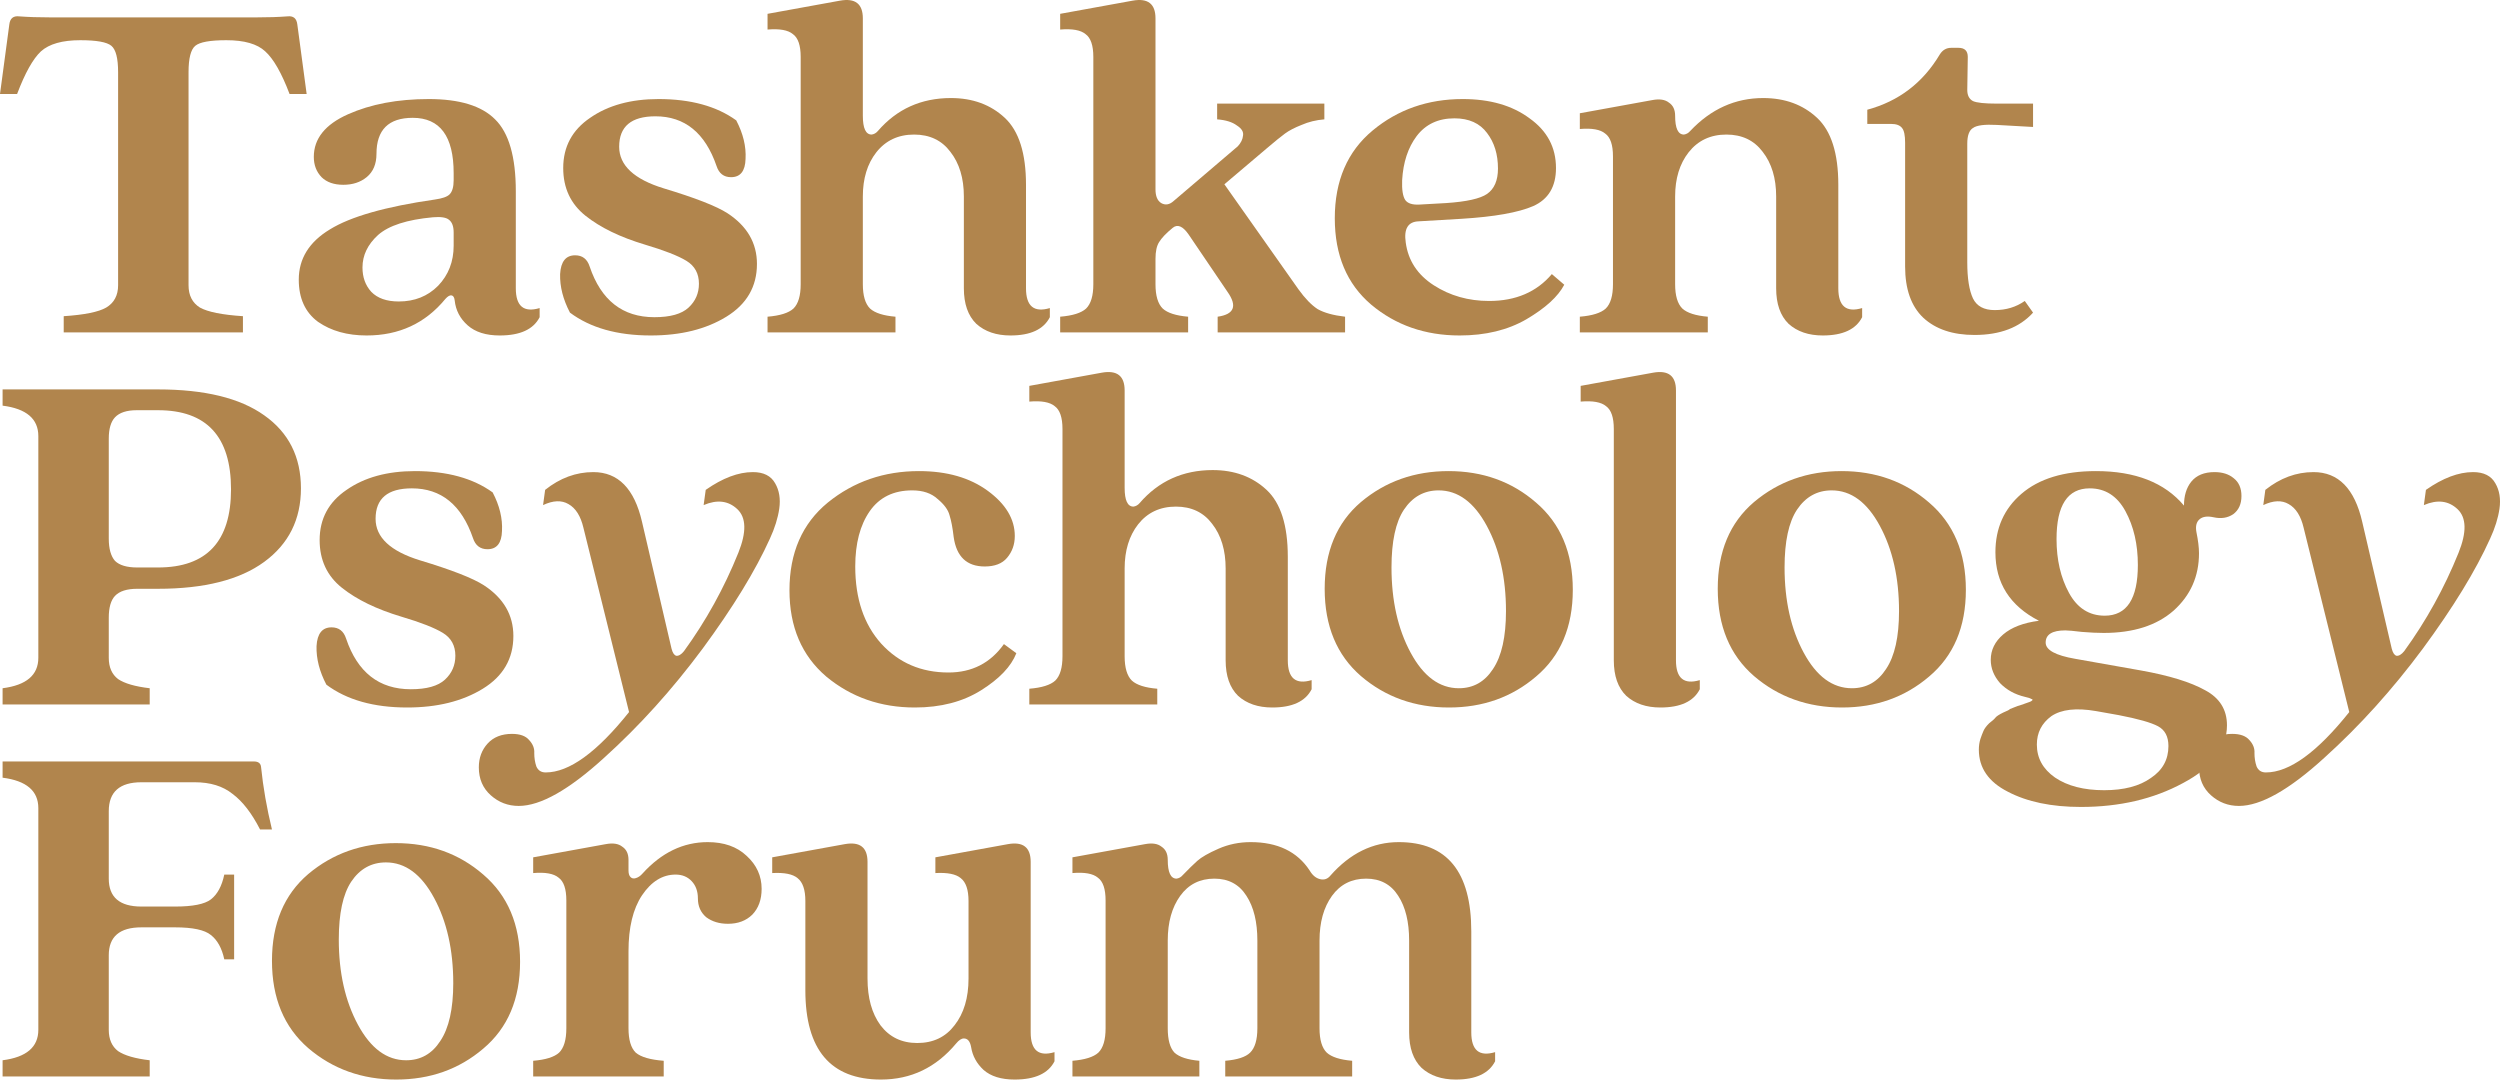
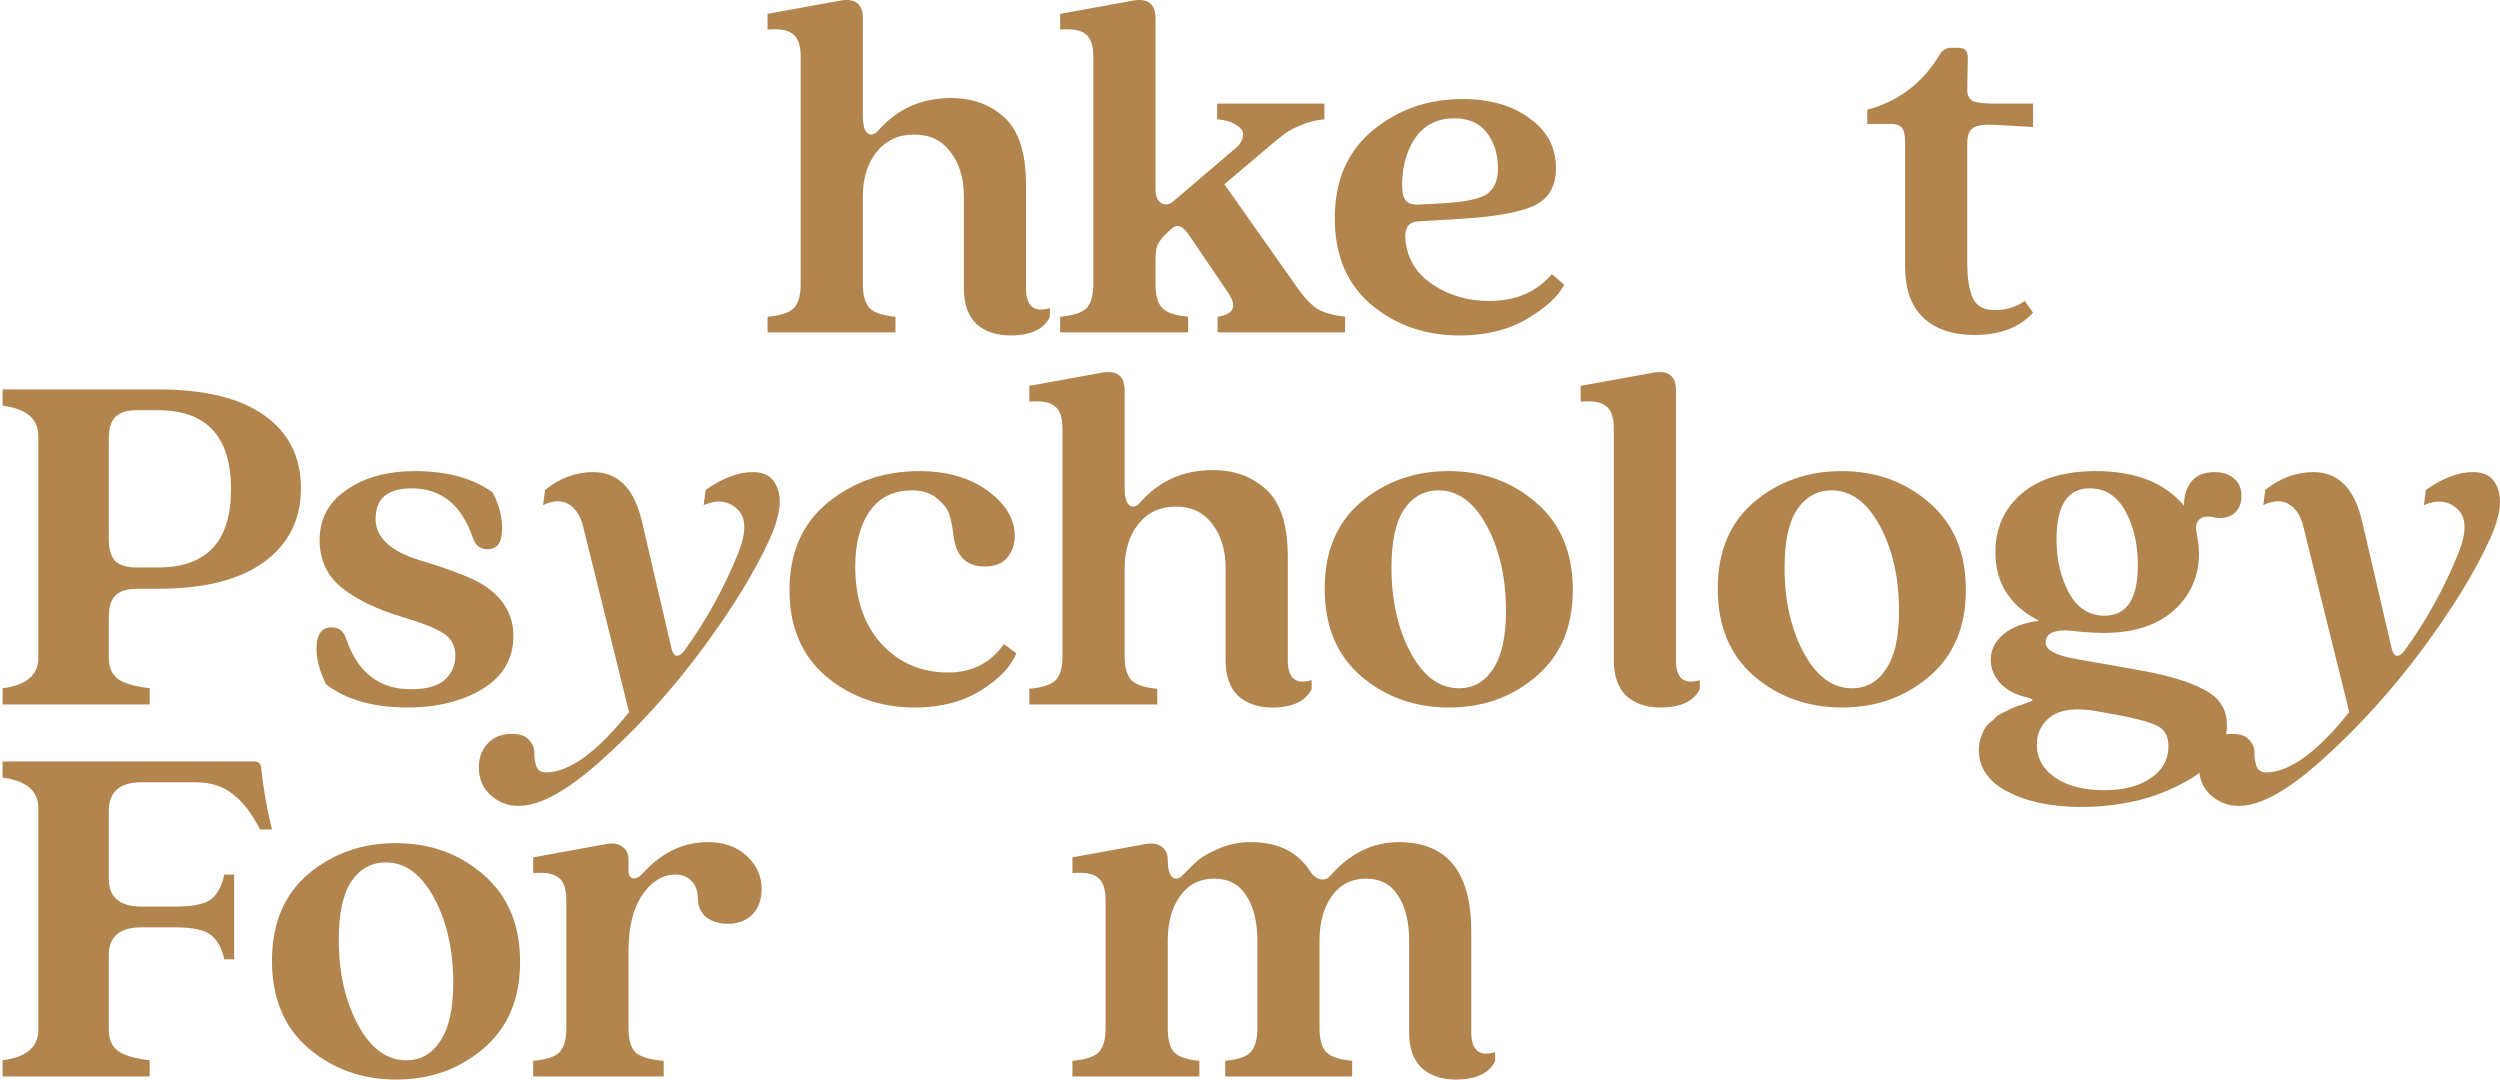
<svg xmlns="http://www.w3.org/2000/svg" width="132" height="57" viewBox="0 0 132 57" fill="none">
  <path d="M0.137 56.839V55.982C1.395 55.821 2.024 55.286 2.024 54.375V42.669C2.024 41.758 1.395 41.223 0.137 41.062V40.205H13.402C13.639 40.205 13.766 40.303 13.784 40.499C13.894 41.571 14.085 42.669 14.359 43.794H13.73C13.292 42.937 12.809 42.312 12.28 41.919C11.77 41.508 11.104 41.303 10.284 41.303H7.467C6.318 41.303 5.743 41.812 5.743 42.83V46.392C5.743 47.375 6.318 47.866 7.467 47.866H9.244C10.174 47.866 10.803 47.741 11.131 47.491C11.478 47.223 11.715 46.785 11.842 46.178H12.362V50.652H11.842C11.715 50.062 11.478 49.634 11.131 49.366C10.803 49.098 10.174 48.964 9.244 48.964H7.467C6.318 48.964 5.743 49.455 5.743 50.437V54.375C5.743 54.875 5.908 55.25 6.236 55.5C6.582 55.732 7.138 55.893 7.904 55.982V56.839H0.137Z" fill="#B1854D" />
  <path d="M20.924 57C19.119 57 17.569 56.446 16.274 55.339C14.998 54.232 14.36 52.696 14.36 50.732C14.36 48.768 14.998 47.241 16.274 46.151C17.569 45.062 19.11 44.517 20.896 44.517C22.701 44.517 24.242 45.071 25.518 46.178C26.813 47.285 27.46 48.821 27.46 50.785C27.46 52.75 26.813 54.277 25.518 55.366C24.242 56.455 22.711 57 20.924 57ZM21.443 55.982C22.209 55.982 22.811 55.643 23.248 54.964C23.704 54.286 23.932 53.268 23.932 51.91C23.932 50.16 23.595 48.66 22.92 47.41C22.246 46.16 21.398 45.535 20.377 45.535C19.611 45.535 19 45.875 18.544 46.553C18.107 47.214 17.888 48.232 17.888 49.607C17.888 51.357 18.225 52.857 18.9 54.107C19.575 55.357 20.422 55.982 21.443 55.982Z" fill="#B1854D" />
  <path d="M28.152 56.839V56.009C28.809 55.955 29.265 55.812 29.52 55.58C29.775 55.33 29.903 54.902 29.903 54.294V47.544C29.903 46.937 29.766 46.535 29.492 46.339C29.237 46.125 28.79 46.044 28.152 46.098V45.267L31.981 44.571C32.364 44.499 32.656 44.544 32.856 44.705C33.075 44.848 33.185 45.08 33.185 45.401V45.964C33.185 46.125 33.221 46.241 33.294 46.312C33.367 46.383 33.458 46.401 33.568 46.366C33.695 46.33 33.814 46.25 33.923 46.125C34.926 45.017 36.075 44.464 37.369 44.464C38.226 44.464 38.91 44.705 39.42 45.187C39.949 45.669 40.214 46.25 40.214 46.928C40.214 47.5 40.049 47.955 39.721 48.294C39.393 48.616 38.965 48.776 38.436 48.776C37.98 48.776 37.597 48.66 37.287 48.428C36.995 48.178 36.849 47.848 36.849 47.437C36.849 47.062 36.74 46.758 36.521 46.526C36.303 46.294 36.02 46.178 35.673 46.178C34.981 46.178 34.388 46.544 33.896 47.276C33.422 47.991 33.185 48.973 33.185 50.223V54.294C33.185 54.902 33.312 55.33 33.568 55.58C33.841 55.812 34.333 55.955 35.044 56.009V56.839H28.152Z" fill="#B1854D" />
-   <path d="M46.516 57C43.854 57 42.523 55.428 42.523 52.285V47.571C42.523 46.982 42.386 46.58 42.113 46.366C41.858 46.151 41.411 46.062 40.773 46.098V45.267L44.602 44.571C45.404 44.428 45.805 44.741 45.805 45.508V51.669C45.805 52.687 46.033 53.509 46.489 54.134C46.963 54.759 47.61 55.071 48.431 55.071C49.269 55.071 49.926 54.759 50.4 54.134C50.892 53.509 51.138 52.687 51.138 51.669V47.571C51.138 46.982 51.002 46.58 50.728 46.366C50.473 46.151 50.026 46.062 49.388 46.098V45.267L53.217 44.571C54.019 44.428 54.42 44.741 54.42 45.508V54.509C54.42 55.455 54.84 55.803 55.678 55.553V56.036C55.35 56.679 54.648 57 53.572 57C52.861 57 52.314 56.83 51.931 56.491C51.567 56.152 51.348 55.75 51.275 55.286C51.22 54.982 51.093 54.83 50.892 54.83C50.764 54.83 50.628 54.92 50.482 55.098C49.424 56.366 48.102 57 46.516 57Z" fill="#B1854D" />
  <path d="M76.864 57C76.116 57 75.515 56.795 75.059 56.384C74.621 55.955 74.402 55.33 74.402 54.509V49.66C74.402 48.678 74.211 47.892 73.828 47.303C73.445 46.696 72.88 46.392 72.132 46.392C71.367 46.392 70.765 46.696 70.327 47.303C69.89 47.91 69.671 48.696 69.671 49.66V54.294C69.671 54.902 69.799 55.33 70.054 55.58C70.309 55.812 70.756 55.955 71.394 56.009V56.839H64.693V56.009C65.331 55.955 65.769 55.812 66.006 55.58C66.261 55.33 66.389 54.902 66.389 54.294V49.66C66.389 48.678 66.197 47.892 65.814 47.303C65.432 46.696 64.866 46.392 64.119 46.392C63.353 46.392 62.751 46.696 62.314 47.303C61.876 47.91 61.657 48.696 61.657 49.66V54.294C61.657 54.902 61.776 55.33 62.013 55.58C62.268 55.812 62.706 55.955 63.326 56.009V56.839H56.625V56.009C57.281 55.955 57.737 55.812 57.992 55.58C58.248 55.33 58.375 54.902 58.375 54.294V47.544C58.375 46.937 58.239 46.535 57.965 46.339C57.71 46.125 57.263 46.044 56.625 46.098V45.267L60.454 44.571C60.837 44.499 61.129 44.544 61.329 44.705C61.548 44.848 61.657 45.08 61.657 45.401C61.657 46.062 61.812 46.392 62.122 46.392C62.25 46.375 62.359 46.312 62.45 46.205C62.761 45.883 63.016 45.633 63.216 45.455C63.435 45.258 63.809 45.044 64.338 44.812C64.866 44.58 65.432 44.464 66.033 44.464C67.456 44.464 68.495 44.964 69.151 45.964C69.297 46.214 69.479 46.366 69.698 46.419C69.917 46.473 70.099 46.41 70.245 46.232C71.284 45.053 72.488 44.464 73.855 44.464C76.408 44.464 77.684 46.035 77.684 49.178V54.509C77.684 55.455 78.104 55.803 78.942 55.553V56.036C78.614 56.679 77.921 57 76.864 57Z" fill="#B1854D" />
-   <path d="M3.364 17.552V16.695C4.458 16.623 5.206 16.472 5.607 16.24C6.026 15.99 6.236 15.597 6.236 15.061V3.811C6.236 3.078 6.117 2.614 5.88 2.418C5.643 2.221 5.096 2.123 4.239 2.123C3.291 2.123 2.598 2.319 2.161 2.712C1.741 3.105 1.322 3.855 0.903 4.962H0L0.492 1.293C0.529 0.971 0.702 0.828 1.012 0.864C1.486 0.9 2.033 0.918 2.653 0.918H13.538C14.158 0.918 14.705 0.9 15.179 0.864C15.489 0.828 15.662 0.971 15.699 1.293L16.191 4.962H15.289C14.869 3.855 14.441 3.105 14.003 2.712C13.584 2.319 12.9 2.123 11.952 2.123C11.095 2.123 10.548 2.221 10.311 2.418C10.074 2.614 9.955 3.078 9.955 3.811V15.061C9.955 15.597 10.156 15.99 10.557 16.24C10.976 16.472 11.733 16.623 12.827 16.695V17.552H3.364Z" fill="#B1854D" />
-   <path d="M19.358 17.713C18.337 17.713 17.48 17.472 16.787 16.99C16.113 16.49 15.775 15.748 15.775 14.766C15.775 13.659 16.322 12.775 17.416 12.114C18.51 11.436 20.361 10.909 22.968 10.534C23.351 10.48 23.607 10.391 23.734 10.266C23.88 10.123 23.953 9.873 23.953 9.516V9.141C23.953 7.195 23.233 6.221 21.792 6.221C20.516 6.221 19.878 6.855 19.878 8.123C19.878 8.659 19.705 9.07 19.358 9.355C19.03 9.623 18.62 9.757 18.127 9.757C17.635 9.757 17.252 9.623 16.979 9.355C16.705 9.07 16.569 8.713 16.569 8.284C16.569 7.32 17.17 6.57 18.374 6.034C19.577 5.498 20.999 5.23 22.64 5.23C24.263 5.23 25.43 5.587 26.141 6.302C26.87 7.016 27.235 8.284 27.235 10.105V15.222C27.235 16.168 27.654 16.516 28.493 16.266V16.748C28.165 17.391 27.463 17.713 26.387 17.713C25.658 17.713 25.093 17.534 24.691 17.177C24.29 16.82 24.062 16.382 24.008 15.865C23.989 15.704 23.935 15.614 23.844 15.597C23.752 15.579 23.643 15.641 23.515 15.784C22.458 17.07 21.072 17.713 19.358 17.713ZM21.054 15.918C21.893 15.918 22.585 15.641 23.133 15.088C23.68 14.516 23.953 13.811 23.953 12.972V12.275C23.953 11.954 23.871 11.73 23.707 11.605C23.561 11.48 23.278 11.436 22.859 11.472C21.491 11.597 20.525 11.909 19.96 12.409C19.413 12.909 19.139 13.48 19.139 14.123C19.139 14.641 19.294 15.07 19.604 15.409C19.933 15.748 20.416 15.918 21.054 15.918Z" fill="#B1854D" />
-   <path d="M34.36 17.713C32.592 17.713 31.17 17.311 30.094 16.507C29.729 15.811 29.556 15.132 29.574 14.472C29.611 13.811 29.875 13.48 30.367 13.48C30.75 13.48 31.006 13.677 31.133 14.07C31.735 15.856 32.874 16.748 34.552 16.748C35.391 16.748 35.992 16.579 36.357 16.24C36.722 15.9 36.904 15.481 36.904 14.981C36.904 14.445 36.685 14.043 36.248 13.775C35.81 13.507 35.081 13.222 34.06 12.918C32.747 12.525 31.698 12.016 30.914 11.391C30.13 10.766 29.738 9.927 29.738 8.873C29.738 7.748 30.212 6.864 31.16 6.221C32.109 5.561 33.312 5.23 34.771 5.23C36.466 5.23 37.834 5.605 38.873 6.355C39.238 7.052 39.402 7.73 39.365 8.391C39.347 9.034 39.092 9.355 38.6 9.355C38.217 9.355 37.962 9.159 37.834 8.766C37.232 7.016 36.156 6.141 34.607 6.141C33.33 6.141 32.692 6.677 32.692 7.748C32.692 8.73 33.476 9.463 35.044 9.945C36.703 10.445 37.825 10.882 38.408 11.257C39.447 11.936 39.967 12.829 39.967 13.936C39.967 15.132 39.429 16.061 38.353 16.722C37.278 17.383 35.947 17.713 34.36 17.713Z" fill="#B1854D" />
  <path d="M53.353 17.713C52.605 17.713 52.004 17.508 51.548 17.097C51.11 16.668 50.892 16.043 50.892 15.222V10.373C50.892 9.409 50.654 8.623 50.18 8.016C49.725 7.409 49.086 7.105 48.266 7.105C47.427 7.105 46.762 7.418 46.269 8.043C45.795 8.65 45.558 9.427 45.558 10.373V15.007C45.558 15.614 45.686 16.043 45.941 16.293C46.197 16.525 46.643 16.668 47.281 16.722V17.552H40.526V16.722C41.182 16.668 41.638 16.525 41.893 16.293C42.149 16.043 42.276 15.614 42.276 15.007V3.007C42.276 2.4 42.14 1.998 41.866 1.802C41.611 1.587 41.164 1.507 40.526 1.56V0.73L44.355 0.034C45.157 -0.109 45.558 0.203 45.558 0.971V6.114C45.558 6.775 45.713 7.105 46.023 7.105C46.151 7.087 46.26 7.025 46.351 6.918C47.354 5.757 48.64 5.177 50.208 5.177C51.356 5.177 52.305 5.525 53.052 6.221C53.8 6.918 54.173 8.096 54.173 9.757V15.222C54.173 16.168 54.593 16.516 55.432 16.266V16.748C55.103 17.391 54.411 17.713 53.353 17.713Z" fill="#B1854D" />
  <path d="M55.977 17.552V16.722C56.634 16.668 57.09 16.525 57.345 16.293C57.6 16.043 57.728 15.614 57.728 15.007V3.007C57.728 2.4 57.591 1.998 57.318 1.802C57.062 1.587 56.616 1.507 55.977 1.56V0.73L59.806 0.034C60.609 -0.109 61.01 0.203 61.01 0.971V9.998C61.01 10.355 61.11 10.597 61.311 10.722C61.53 10.847 61.748 10.811 61.967 10.614L65.359 7.721C65.523 7.543 65.614 7.355 65.632 7.159C65.668 6.962 65.559 6.784 65.304 6.623C65.067 6.445 64.72 6.337 64.265 6.302V5.471H69.926V6.302C69.488 6.337 69.087 6.436 68.723 6.596C68.358 6.739 68.066 6.891 67.847 7.052C67.629 7.212 67.309 7.471 66.89 7.829L64.647 9.73L68.558 15.275C68.905 15.757 69.242 16.106 69.57 16.32C69.917 16.516 70.4 16.65 71.02 16.722V17.552H64.292V16.722C65.167 16.597 65.34 16.159 64.812 15.409L62.76 12.382C62.45 11.936 62.168 11.82 61.913 12.034C61.566 12.32 61.329 12.57 61.201 12.784C61.074 12.98 61.01 13.275 61.01 13.668V15.007C61.01 15.614 61.138 16.043 61.393 16.293C61.648 16.525 62.095 16.668 62.733 16.722V17.552H55.977Z" fill="#B1854D" />
  <path d="M77.069 17.713C75.245 17.713 73.686 17.168 72.392 16.079C71.115 14.989 70.477 13.472 70.477 11.525C70.477 9.543 71.143 7.998 72.474 6.891C73.805 5.784 75.391 5.23 77.233 5.23C78.673 5.23 79.849 5.57 80.761 6.248C81.691 6.909 82.156 7.784 82.156 8.873C82.156 9.855 81.754 10.525 80.952 10.882C80.168 11.222 78.91 11.445 77.178 11.552L74.908 11.686C74.343 11.704 74.115 12.079 74.224 12.811C74.352 13.757 74.844 14.507 75.701 15.061C76.558 15.614 77.534 15.891 78.627 15.891C80.031 15.891 81.135 15.418 81.937 14.472L82.593 15.034C82.265 15.659 81.6 16.266 80.597 16.856C79.612 17.427 78.436 17.713 77.069 17.713ZM74.935 10.802L76.358 10.722C77.433 10.65 78.153 10.489 78.518 10.239C78.901 9.971 79.093 9.525 79.093 8.9C79.093 8.15 78.901 7.525 78.518 7.025C78.135 6.507 77.561 6.248 76.795 6.248C75.938 6.248 75.273 6.561 74.799 7.186C74.343 7.793 74.087 8.57 74.033 9.516C74.014 10.016 74.069 10.364 74.197 10.561C74.325 10.739 74.571 10.82 74.935 10.802Z" fill="#B1854D" />
-   <path d="M96.242 17.713C95.495 17.713 94.893 17.508 94.437 17.097C93.999 16.668 93.781 16.043 93.781 15.222V10.373C93.781 9.409 93.544 8.623 93.07 8.016C92.614 7.409 91.976 7.105 91.155 7.105C90.316 7.105 89.651 7.418 89.159 8.043C88.684 8.65 88.447 9.427 88.447 10.373V15.007C88.447 15.614 88.575 16.043 88.83 16.293C89.086 16.525 89.532 16.668 90.171 16.722V17.552H83.415V16.722C84.071 16.668 84.527 16.525 84.782 16.293C85.038 16.043 85.165 15.614 85.165 15.007V8.257C85.165 7.65 85.029 7.248 84.755 7.052C84.5 6.837 84.053 6.757 83.415 6.811V5.98L87.244 5.284C87.627 5.212 87.919 5.257 88.119 5.418C88.338 5.561 88.447 5.793 88.447 6.114C88.447 6.775 88.602 7.105 88.912 7.105C89.04 7.087 89.149 7.025 89.241 6.918C90.335 5.757 91.62 5.177 93.097 5.177C94.246 5.177 95.194 5.525 95.941 6.221C96.689 6.918 97.063 8.096 97.063 9.757V15.222C97.063 16.168 97.482 16.516 98.321 16.266V16.748C97.993 17.391 97.3 17.713 96.242 17.713Z" fill="#B1854D" />
  <path d="M104.255 17.686C103.106 17.686 102.203 17.383 101.547 16.775C100.909 16.168 100.59 15.266 100.59 14.07V7.534C100.59 7.141 100.535 6.882 100.426 6.757C100.316 6.614 100.125 6.543 99.851 6.543H98.593V5.793C100.252 5.346 101.529 4.373 102.422 2.873C102.568 2.641 102.769 2.525 103.024 2.525H103.407C103.735 2.525 103.899 2.686 103.899 3.007L103.872 4.748C103.872 5.034 103.972 5.23 104.173 5.337C104.373 5.427 104.792 5.471 105.431 5.471H107.345V6.704L105.431 6.596C104.792 6.561 104.373 6.614 104.173 6.757C103.972 6.882 103.872 7.159 103.872 7.587V13.856C103.872 14.695 103.972 15.329 104.173 15.757C104.373 16.168 104.756 16.373 105.321 16.373C105.923 16.373 106.452 16.213 106.908 15.891L107.345 16.507C106.634 17.293 105.604 17.686 104.255 17.686Z" fill="#B1854D" />
  <path d="M0.137 37.196V36.339C1.395 36.178 2.024 35.642 2.024 34.731V23.026C2.024 22.115 1.395 21.579 0.137 21.418V20.561H8.342C10.803 20.561 12.672 21.017 13.948 21.927C15.243 22.838 15.89 24.124 15.89 25.785C15.89 27.427 15.243 28.722 13.948 29.669C12.654 30.615 10.785 31.088 8.342 31.088H7.248C6.701 31.088 6.309 31.213 6.072 31.463C5.853 31.695 5.743 32.079 5.743 32.615V34.731C5.743 35.231 5.908 35.606 6.236 35.856C6.582 36.089 7.138 36.249 7.904 36.339V37.196H0.137ZM7.248 29.963H8.342C10.913 29.963 12.198 28.588 12.198 25.838C12.198 23.052 10.913 21.659 8.342 21.659H7.22C6.692 21.659 6.309 21.784 6.072 22.034C5.853 22.267 5.743 22.642 5.743 23.16V28.436C5.743 28.972 5.853 29.365 6.072 29.615C6.309 29.847 6.701 29.963 7.248 29.963Z" fill="#B1854D" />
  <path d="M21.5 37.356C19.731 37.356 18.309 36.955 17.233 36.151C16.868 35.455 16.695 34.776 16.713 34.115C16.75 33.455 17.014 33.124 17.506 33.124C17.889 33.124 18.145 33.321 18.272 33.713C18.874 35.499 20.014 36.392 21.691 36.392C22.53 36.392 23.131 36.222 23.496 35.883C23.861 35.544 24.043 35.124 24.043 34.624C24.043 34.088 23.824 33.687 23.387 33.419C22.949 33.151 22.22 32.865 21.199 32.562C19.886 32.169 18.837 31.66 18.053 31.035C17.27 30.41 16.877 29.57 16.877 28.517C16.877 27.392 17.352 26.508 18.3 25.865C19.248 25.204 20.451 24.874 21.91 24.874C23.605 24.874 24.973 25.249 26.012 25.999C26.377 26.695 26.541 27.374 26.505 28.035C26.486 28.677 26.231 28.999 25.739 28.999C25.356 28.999 25.101 28.802 24.973 28.41C24.371 26.66 23.296 25.785 21.746 25.785C20.469 25.785 19.831 26.32 19.831 27.392C19.831 28.374 20.615 29.106 22.183 29.588C23.843 30.088 24.964 30.526 25.547 30.901C26.587 31.579 27.106 32.472 27.106 33.58C27.106 34.776 26.568 35.705 25.493 36.365C24.417 37.026 23.086 37.356 21.5 37.356Z" fill="#B1854D" />
  <path d="M27.388 42.553C26.823 42.553 26.331 42.365 25.912 41.99C25.492 41.615 25.282 41.124 25.282 40.517C25.282 40.017 25.437 39.598 25.747 39.258C26.057 38.919 26.486 38.749 27.033 38.749C27.452 38.749 27.753 38.856 27.935 39.071C28.136 39.285 28.227 39.517 28.209 39.767C28.209 40.017 28.245 40.249 28.318 40.464C28.409 40.678 28.573 40.785 28.811 40.785C30.05 40.785 31.518 39.723 33.214 37.597L30.807 27.874C30.661 27.249 30.397 26.829 30.014 26.615C29.649 26.401 29.203 26.419 28.674 26.669L28.783 25.865C29.567 25.24 30.415 24.927 31.327 24.927C32.639 24.927 33.496 25.802 33.898 27.552L35.457 34.249C35.511 34.464 35.593 34.589 35.703 34.624C35.83 34.642 35.967 34.562 36.113 34.383C37.28 32.776 38.237 31.044 38.985 29.186C39.422 28.097 39.404 27.329 38.93 26.883C38.456 26.436 37.863 26.365 37.152 26.669L37.262 25.865C38.155 25.24 38.985 24.927 39.751 24.927C40.316 24.927 40.708 25.124 40.927 25.517C41.145 25.892 41.218 26.338 41.145 26.856C41.072 27.356 40.908 27.883 40.653 28.436C39.887 30.133 38.702 32.071 37.098 34.249C35.493 36.41 33.761 38.33 31.901 40.008C30.041 41.705 28.537 42.553 27.388 42.553Z" fill="#B1854D" />
  <path d="M48.303 37.356C46.498 37.356 44.939 36.812 43.626 35.722C42.331 34.615 41.684 33.097 41.684 31.169C41.684 29.186 42.359 27.642 43.708 26.535C45.075 25.427 46.68 24.874 48.522 24.874C49.998 24.874 51.211 25.222 52.159 25.919C53.107 26.615 53.581 27.41 53.581 28.302C53.581 28.749 53.444 29.133 53.171 29.454C52.916 29.758 52.524 29.91 51.995 29.91C51.047 29.91 50.5 29.392 50.354 28.356C50.299 27.874 50.226 27.49 50.135 27.204C50.062 26.919 49.852 26.633 49.506 26.347C49.178 26.044 48.731 25.892 48.166 25.892C47.181 25.892 46.434 26.258 45.923 26.99C45.413 27.722 45.157 28.695 45.157 29.91C45.157 31.606 45.613 32.963 46.525 33.981C47.455 34.999 48.64 35.508 50.08 35.508C51.32 35.508 52.296 35.008 53.007 34.008L53.663 34.49C53.39 35.187 52.77 35.839 51.803 36.446C50.837 37.053 49.67 37.356 48.303 37.356Z" fill="#B1854D" />
  <path d="M67.175 37.356C66.428 37.356 65.826 37.151 65.37 36.74C64.933 36.312 64.714 35.687 64.714 34.865V30.017C64.714 29.052 64.477 28.267 64.003 27.66C63.547 27.052 62.909 26.749 62.088 26.749C61.25 26.749 60.584 27.061 60.092 27.686C59.618 28.294 59.381 29.07 59.381 30.017V34.651C59.381 35.258 59.508 35.687 59.764 35.937C60.019 36.169 60.466 36.312 61.104 36.365V37.196H54.348V36.365C55.005 36.312 55.461 36.169 55.716 35.937C55.971 35.687 56.099 35.258 56.099 34.651V22.651C56.099 22.043 55.962 21.642 55.688 21.445C55.433 21.231 54.986 21.151 54.348 21.204V20.374L58.177 19.677C58.98 19.534 59.381 19.847 59.381 20.615V25.758C59.381 26.419 59.536 26.749 59.846 26.749C59.973 26.731 60.083 26.669 60.174 26.561C61.177 25.401 62.462 24.82 64.03 24.82C65.179 24.82 66.127 25.169 66.875 25.865C67.622 26.561 67.996 27.74 67.996 29.401V34.865C67.996 35.812 68.415 36.16 69.254 35.91V36.392C68.926 37.035 68.233 37.356 67.175 37.356Z" fill="#B1854D" />
  <path d="M76.507 37.356C74.702 37.356 73.152 36.803 71.858 35.696C70.581 34.589 69.943 33.053 69.943 31.088C69.943 29.124 70.581 27.597 71.858 26.508C73.152 25.419 74.693 24.874 76.48 24.874C78.285 24.874 79.826 25.427 81.102 26.535C82.396 27.642 83.044 29.177 83.044 31.142C83.044 33.106 82.396 34.633 81.102 35.722C79.826 36.812 78.294 37.356 76.507 37.356ZM77.027 36.339C77.793 36.339 78.394 35.999 78.832 35.321C79.288 34.642 79.516 33.624 79.516 32.267C79.516 30.517 79.178 29.017 78.504 27.767C77.829 26.517 76.981 25.892 75.96 25.892C75.194 25.892 74.584 26.231 74.128 26.91C73.69 27.57 73.471 28.588 73.471 29.963C73.471 31.713 73.808 33.213 74.483 34.464C75.158 35.714 76.006 36.339 77.027 36.339Z" fill="#B1854D" />
  <path d="M87.671 37.356C86.923 37.356 86.322 37.151 85.866 36.74C85.428 36.312 85.209 35.687 85.209 34.865V22.651C85.209 22.043 85.073 21.642 84.799 21.445C84.544 21.231 84.097 21.151 83.459 21.204V20.374L87.288 19.677C88.09 19.534 88.491 19.847 88.491 20.615V34.865C88.491 35.812 88.911 36.16 89.749 35.91V36.392C89.421 37.035 88.728 37.356 87.671 37.356Z" fill="#B1854D" />
  <path d="M97.261 37.356C95.456 37.356 93.906 36.803 92.612 35.696C91.335 34.589 90.697 33.053 90.697 31.088C90.697 29.124 91.335 27.597 92.612 26.508C93.906 25.419 95.447 24.874 97.234 24.874C99.039 24.874 100.579 25.427 101.856 26.535C103.15 27.642 103.798 29.177 103.798 31.142C103.798 33.106 103.15 34.633 101.856 35.722C100.579 36.812 99.048 37.356 97.261 37.356ZM97.781 36.339C98.546 36.339 99.148 35.999 99.586 35.321C100.042 34.642 100.269 33.624 100.269 32.267C100.269 30.517 99.932 29.017 99.257 27.767C98.583 26.517 97.735 25.892 96.714 25.892C95.948 25.892 95.337 26.231 94.882 26.91C94.444 27.57 94.225 28.588 94.225 29.963C94.225 31.713 94.562 33.213 95.237 34.464C95.912 35.714 96.76 36.339 97.781 36.339Z" fill="#B1854D" />
  <path d="M109.871 42.607C108.321 42.607 107.036 42.339 106.015 41.803C104.994 41.285 104.483 40.544 104.483 39.58C104.483 39.383 104.51 39.196 104.565 39.017C104.62 38.856 104.674 38.714 104.729 38.589C104.784 38.464 104.884 38.33 105.03 38.187C105.194 38.062 105.304 37.964 105.358 37.892C105.413 37.821 105.55 37.731 105.768 37.624C105.987 37.535 106.106 37.472 106.124 37.437C106.16 37.419 106.297 37.365 106.534 37.276C106.771 37.205 106.881 37.169 106.862 37.169C107.008 37.115 107.109 37.08 107.163 37.062C107.218 37.044 107.264 37.017 107.3 36.981C107.337 36.946 107.318 36.919 107.245 36.901C107.191 36.865 107.081 36.83 106.917 36.794C106.388 36.669 105.951 36.428 105.604 36.071C105.276 35.696 105.112 35.285 105.112 34.839C105.112 34.321 105.331 33.874 105.768 33.499C106.206 33.124 106.835 32.883 107.656 32.776C106.124 31.99 105.358 30.785 105.358 29.16C105.358 27.892 105.814 26.865 106.726 26.079C107.656 25.276 108.968 24.874 110.664 24.874C112.743 24.874 114.293 25.481 115.314 26.695C115.314 26.177 115.441 25.758 115.696 25.436C115.97 25.097 116.38 24.927 116.927 24.927C117.347 24.927 117.684 25.035 117.939 25.249C118.213 25.463 118.349 25.776 118.349 26.186C118.349 26.615 118.204 26.936 117.912 27.151C117.62 27.347 117.274 27.401 116.873 27.311C116.544 27.24 116.298 27.276 116.134 27.419C115.97 27.561 115.915 27.785 115.97 28.088C116.061 28.535 116.107 28.91 116.107 29.213C116.107 30.428 115.66 31.437 114.767 32.24C113.873 33.026 112.642 33.419 111.074 33.419C110.746 33.419 110.363 33.401 109.926 33.365C109.488 33.312 109.196 33.285 109.05 33.285C108.358 33.285 108.011 33.499 108.011 33.928C108.011 34.321 108.531 34.606 109.57 34.785L113.044 35.401C114.539 35.669 115.669 36.017 116.435 36.446C117.201 36.856 117.584 37.472 117.584 38.294C117.584 39.508 116.809 40.526 115.259 41.348C113.709 42.187 111.913 42.607 109.871 42.607ZM111.129 32.508C112.296 32.508 112.879 31.615 112.879 29.829C112.879 28.74 112.661 27.794 112.223 26.99C111.785 26.186 111.156 25.785 110.336 25.785C109.169 25.785 108.585 26.677 108.585 28.463C108.585 29.553 108.804 30.499 109.242 31.303C109.679 32.106 110.309 32.508 111.129 32.508ZM111.102 41.723C112.141 41.723 112.961 41.508 113.563 41.08C114.183 40.669 114.493 40.106 114.493 39.392C114.493 38.892 114.311 38.544 113.946 38.347C113.581 38.151 112.889 37.955 111.867 37.758L110.664 37.544C109.625 37.365 108.841 37.455 108.312 37.812C107.801 38.187 107.546 38.687 107.546 39.312C107.546 40.026 107.865 40.606 108.503 41.053C109.16 41.499 110.026 41.723 111.102 41.723Z" fill="#B1854D" />
  <path d="M118.216 42.553C117.65 42.553 117.158 42.365 116.739 41.99C116.319 41.615 116.11 41.124 116.11 40.517C116.11 40.017 116.265 39.598 116.575 39.258C116.885 38.919 117.313 38.749 117.86 38.749C118.279 38.749 118.58 38.856 118.763 39.071C118.963 39.285 119.054 39.517 119.036 39.767C119.036 40.017 119.073 40.249 119.146 40.464C119.237 40.678 119.401 40.785 119.638 40.785C120.878 40.785 122.345 39.723 124.041 37.597L121.634 27.874C121.489 27.249 121.224 26.829 120.841 26.615C120.477 26.401 120.03 26.419 119.501 26.669L119.61 25.865C120.395 25.24 121.242 24.927 122.154 24.927C123.467 24.927 124.324 25.802 124.725 27.552L126.284 34.249C126.339 34.464 126.421 34.589 126.53 34.624C126.658 34.642 126.794 34.562 126.94 34.383C128.107 32.776 129.064 31.044 129.812 29.186C130.25 28.097 130.231 27.329 129.757 26.883C129.283 26.436 128.691 26.365 127.98 26.669L128.089 25.865C128.982 25.24 129.812 24.927 130.578 24.927C131.143 24.927 131.535 25.124 131.754 25.517C131.973 25.892 132.046 26.338 131.973 26.856C131.9 27.356 131.736 27.883 131.48 28.436C130.715 30.133 129.529 32.071 127.925 34.249C126.32 36.41 124.588 38.33 122.728 40.008C120.869 41.705 119.364 42.553 118.216 42.553Z" fill="#B1854D" />
</svg>